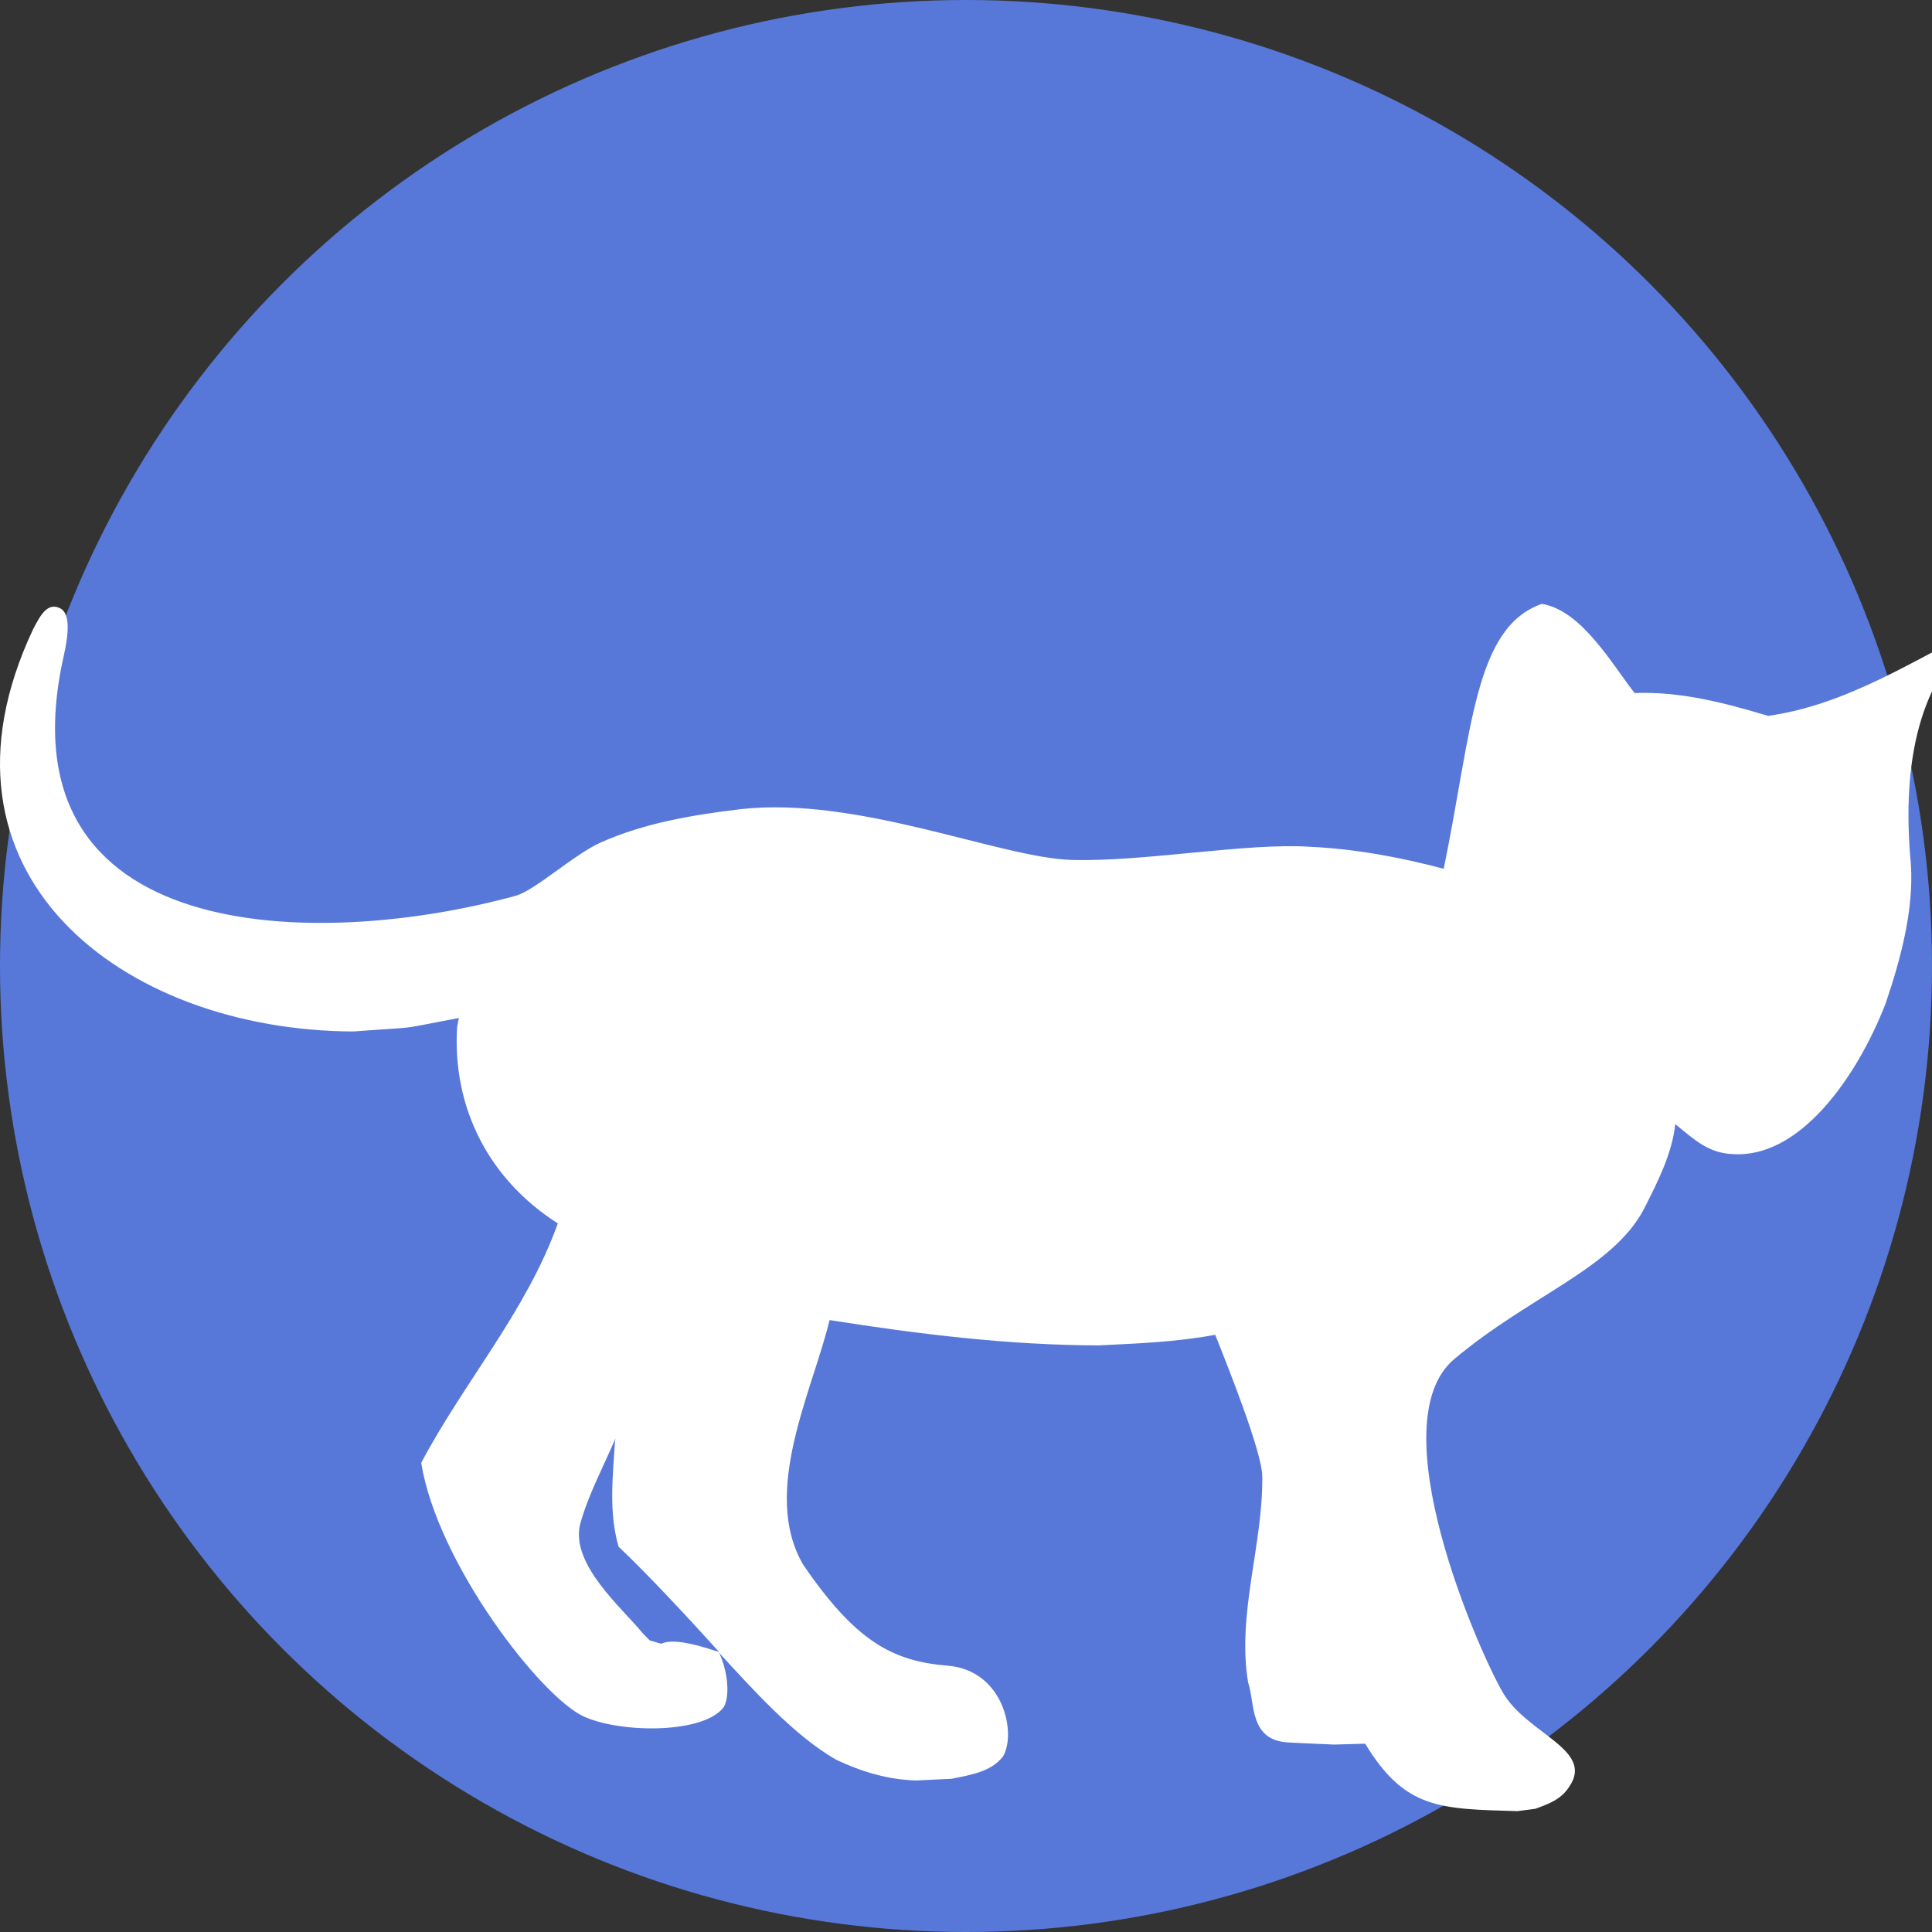
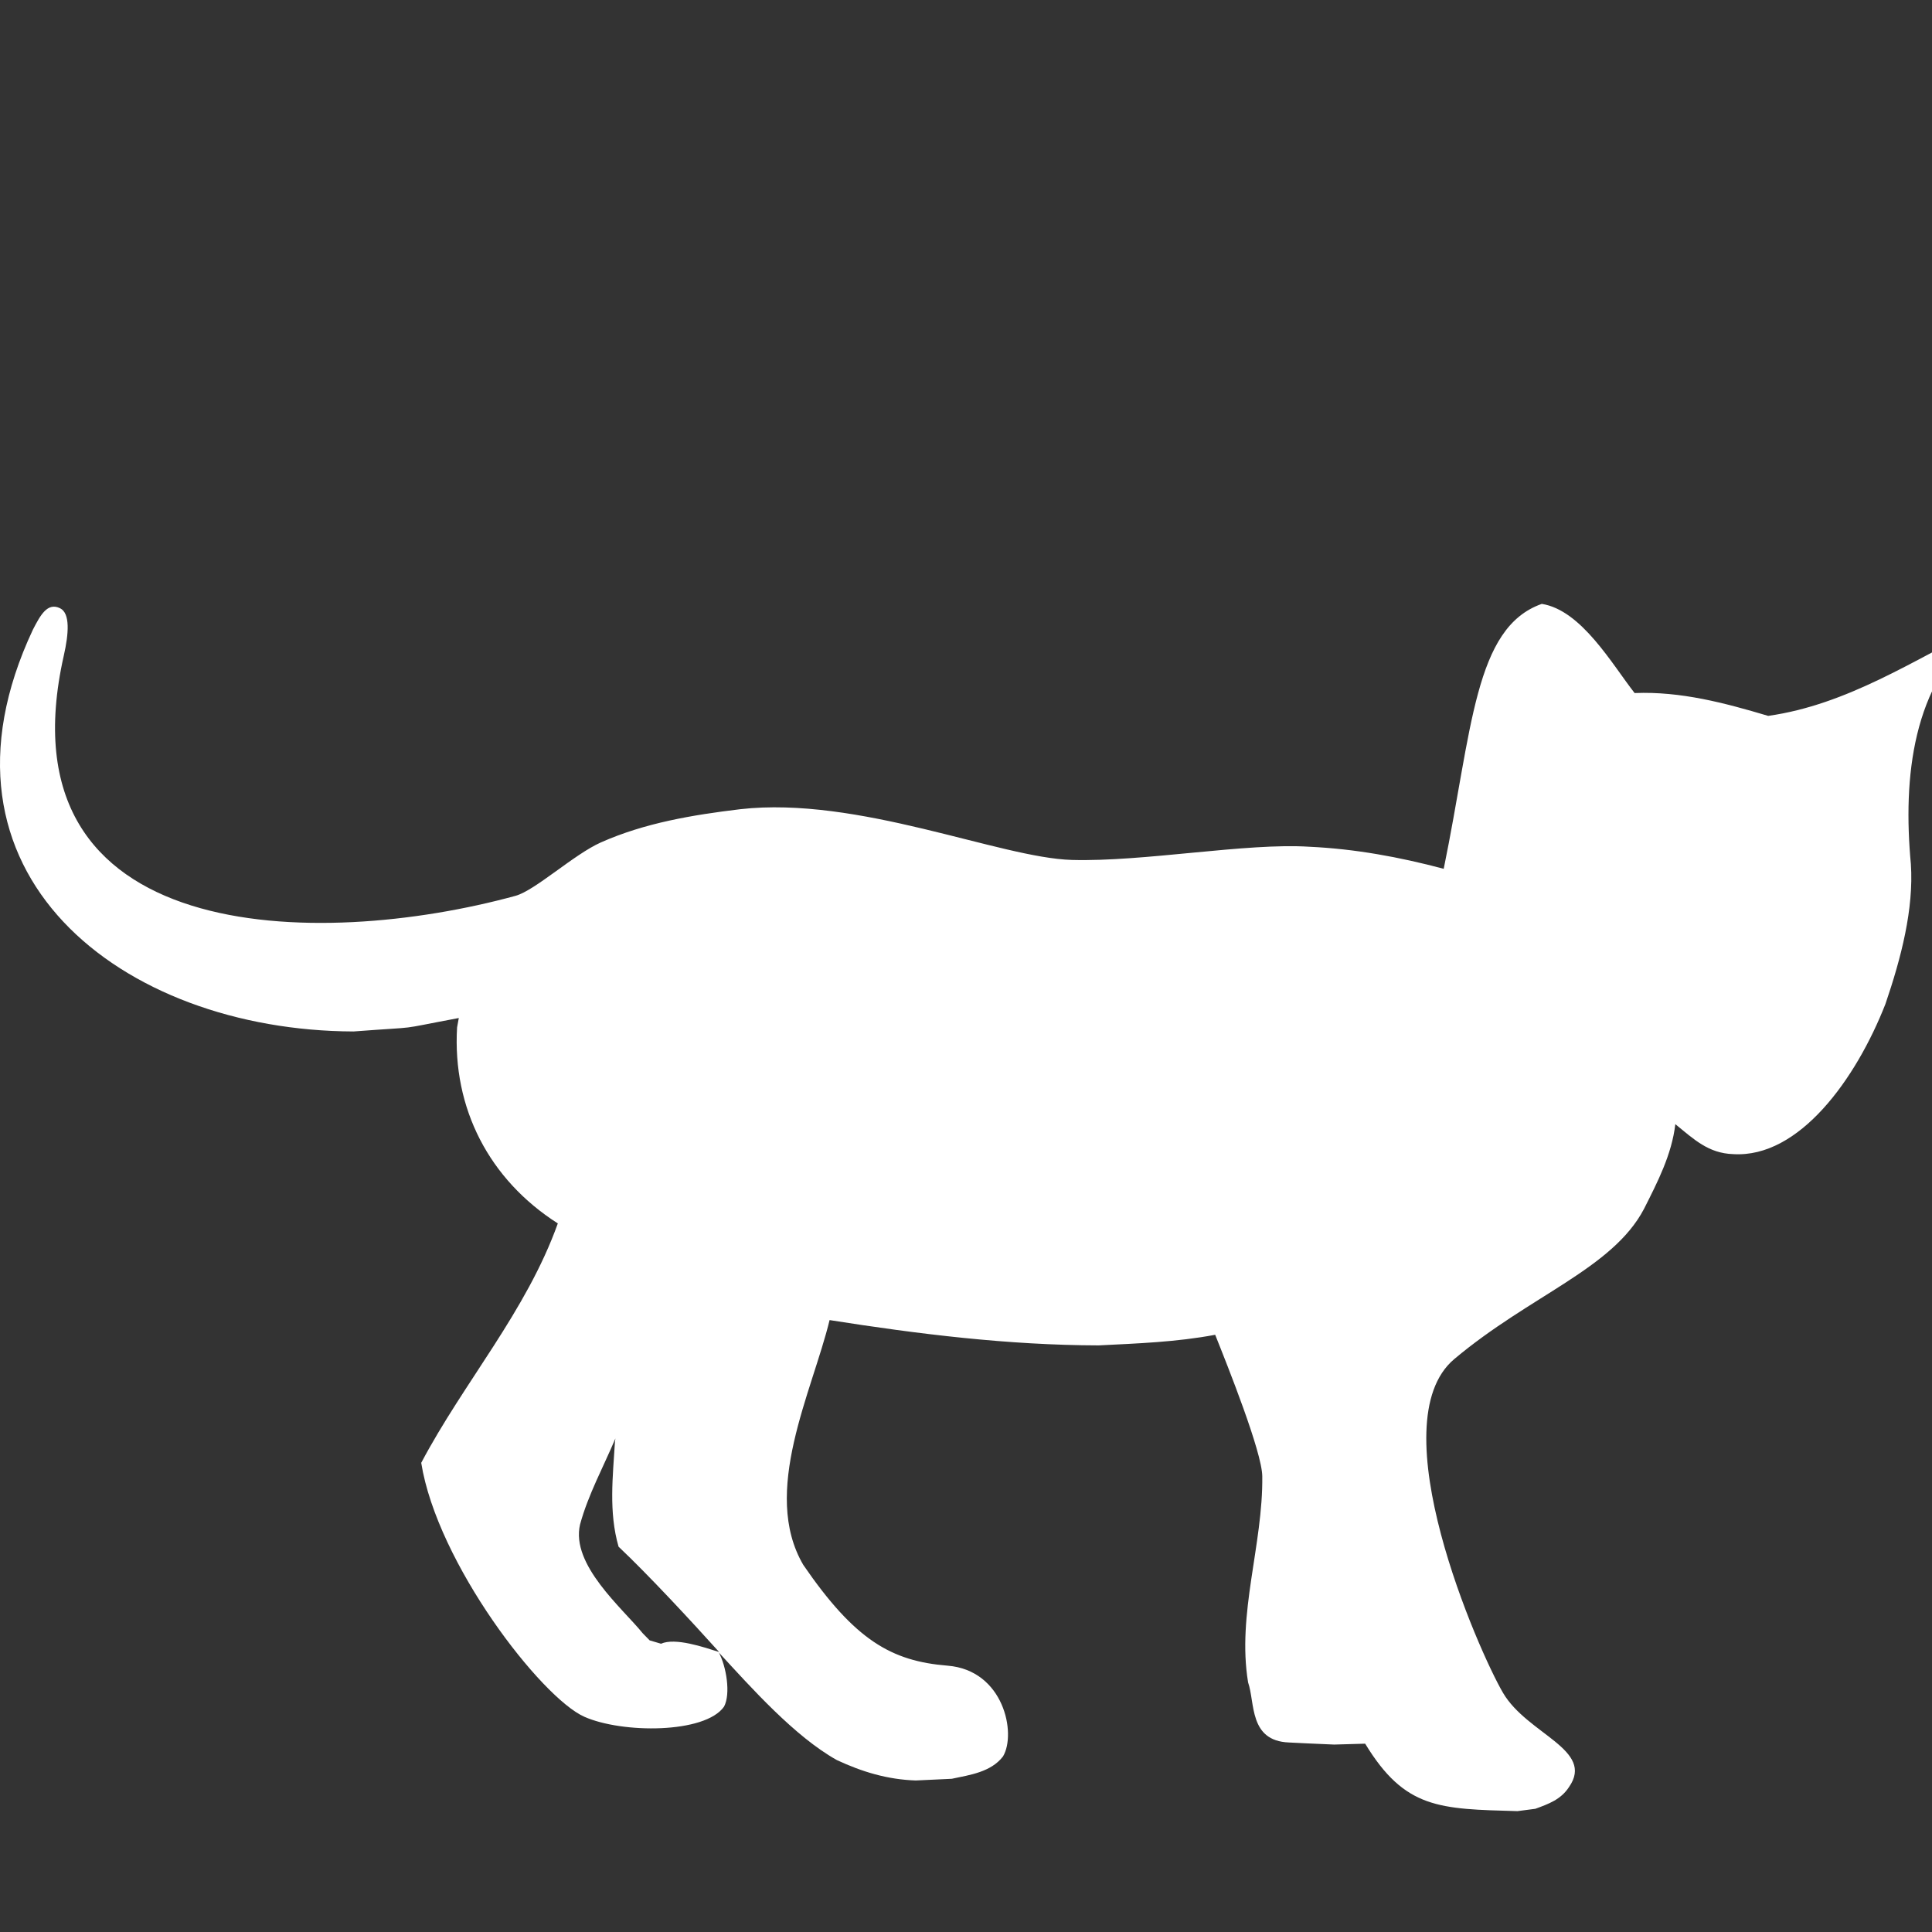
<svg xmlns="http://www.w3.org/2000/svg" xmlns:ns1="http://www.inkscape.org/namespaces/inkscape" xmlns:ns2="http://sodipodi.sourceforge.net/DTD/sodipodi-0.dtd" xmlns:xlink="http://www.w3.org/1999/xlink" width="128" height="128" viewBox="0 0 128 128" version="1.1" id="svg1" ns1:version="1.3 (0e150ed6c4, 2023-07-21)" ns2:docname="favicons.svg" xml:space="preserve" ns1:export-filename="png\tiddlywiki.com.png" ns1:export-xdpi="96" ns1:export-ydpi="96">
  <rect x="0" y="0" width="128" height="128" fill="#333333" stroke="none" />
  <ns2:namedview id="namedview1" pagecolor="#ffffff" bordercolor="#666666" borderopacity="1.0" ns1:showpageshadow="2" ns1:pageopacity="0.0" ns1:pagecheckerboard="true" ns1:deskcolor="#d1d1d1" ns1:document-units="px" ns1:zoom="7.1015625" ns1:cx="64.140814" ns1:cy="64.140814" ns1:window-width="1920" ns1:window-height="1147" ns1:window-x="-8" ns1:window-y="-8" ns1:window-maximized="1" ns1:current-layer="g11" />
  <defs id="defs1">
    <linearGradient id="swatch12" ns1:swatch="solid" ns1:label="server">
      <stop style="stop-color:#da5577;stop-opacity:1;" offset="0" id="stop12" />
    </linearGradient>
    <linearGradient id="swatch11">
      <stop style="stop-color:#000000;stop-opacity:1;" offset="0" id="stop11" />
    </linearGradient>
    <linearGradient id="swatch9" ns1:swatch="solid" ns1:label="white">
      <stop style="stop-color:#ffffff;stop-opacity:1;" offset="0" id="stop9" />
    </linearGradient>
    <linearGradient id="swatch1">
      <stop style="stop-color:#000000;stop-opacity:1;" offset="0" id="stop1" />
    </linearGradient>
    <linearGradient id="swatch8" ns1:swatch="solid" ns1:label="org">
      <stop style="stop-color:#56bdbf;stop-opacity:1;" offset="0" id="stop8" />
    </linearGradient>
    <linearGradient id="swatch7" ns1:swatch="solid" ns1:label="dev">
      <stop style="stop-color:#f5a622;stop-opacity:1;" offset="0" id="stop7" />
    </linearGradient>
    <linearGradient id="swatch6" ns1:swatch="solid" ns1:label="prerelease">
      <stop style="stop-color:#000000;stop-opacity:1;" offset="0" id="stop6" />
    </linearGradient>
    <linearGradient id="swatch4" ns1:swatch="solid" ns1:label="static">
      <stop style="stop-color:#75da4e;stop-opacity:1;" offset="0" id="stop4" />
    </linearGradient>
    <linearGradient id="swatch3" ns1:swatch="solid" ns1:label="main">
      <stop style="stop-color:#5778d8;stop-opacity:1;" offset="0" id="stop3" />
    </linearGradient>
    <linearGradient ns1:collect="always" xlink:href="#swatch3" id="linearGradient3" x1="0" y1="64" x2="128" y2="64" gradientUnits="userSpaceOnUse" />
    <linearGradient ns1:collect="always" xlink:href="#swatch4" id="linearGradient4" x1="0" y1="64" x2="128" y2="64" gradientUnits="userSpaceOnUse" />
    <clipPath clipPathUnits="userSpaceOnUse" id="clipPath5">
      <rect style="fill:none;fill-opacity:1;stroke-width:8;stroke-linecap:round;stroke-linejoin:round" id="rect5" width="128" height="128" x="0" y="0" ns1:label="clip" />
    </clipPath>
    <linearGradient ns1:collect="always" xlink:href="#swatch6" id="linearGradient6" x1="0" y1="64" x2="128" y2="64" gradientUnits="userSpaceOnUse" />
    <linearGradient ns1:collect="always" xlink:href="#swatch7" id="linearGradient7" x1="0" y1="64" x2="128" y2="64" gradientUnits="userSpaceOnUse" />
    <linearGradient ns1:collect="always" xlink:href="#swatch8" id="linearGradient8" x1="0" y1="64" x2="128" y2="64" gradientUnits="userSpaceOnUse" />
    <linearGradient ns1:collect="always" xlink:href="#swatch3" id="linearGradient1" x1="0" y1="64" x2="128" y2="64" gradientUnits="userSpaceOnUse" />
    <linearGradient ns1:collect="always" xlink:href="#swatch9" id="linearGradient10" gradientUnits="userSpaceOnUse" x1="0" y1="64" x2="128" y2="64" gradientTransform="matrix(0.938,0,0,0.938,4,4)" />
    <linearGradient ns1:collect="always" xlink:href="#swatch6" id="linearGradient11" x1="33" y1="64.5" x2="96" y2="64.5" gradientUnits="userSpaceOnUse" />
    <linearGradient ns1:collect="always" xlink:href="#swatch12" id="linearGradient12" x1="0" y1="64" x2="128" y2="64" gradientUnits="userSpaceOnUse" />
  </defs>
  <g ns1:groupmode="layer" id="layer3" ns1:label="tiddlywiki.com" ns1:highlight-color="#5778d8">
-     <circle style="fill:url(#linearGradient3);stroke-width:8;stroke-linecap:round;stroke-linejoin:round" id="path3" cx="64" cy="64" r="64" ns1:label="circle" />
    <path d="m 43.042,108.679 0.752,0.222 c 0.945,-0.423 2.844,0.231 3.851,0.55 -1.855,-2.057 -4.65,-5.077 -6.664,-6.98 -0.661,-2.305 -0.379,-4.624 -0.237,-6.977 l 0.029,-0.195 c -0.794,1.884 -1.801,3.715 -2.342,5.697 -0.634,2.675 2.816,5.561 4.153,7.215 z m 57.494,11.313 c -5.177,-0.146 -7.454,-0.134 -10.09,-4.469 l -2.055,0.059 c -2.392,-0.106 -1.395,-0.058 -2.991,-0.138 -2.668,-0.104 -2.24,-2.639 -2.71,-3.978 -0.751,-4.546 0.994,-9.116 0.939,-13.663 -0.019,-1.614 -2.304,-7.328 -3.12,-9.37 -2.558,0.482 -5.13,0.573 -7.725,0.703 -5.982,-0.015 -11.923,-0.747 -17.822,-1.677 -1.149,4.748 -4.566,11.394 -1.742,16.22 3.428,4.992 5.834,6.375 9.562,6.676 3.729,0.301 4.571,4.51 3.669,6.014 -0.798,1.039 -2.202,1.228 -3.394,1.48 l -2.385,0.112 c -1.877,-0.063 -3.554,-0.57 -5.227,-1.351 -2.793,-1.559 -5.677,-4.8 -7.82,-7.127 0.499,0.929 0.796,2.743 0.344,3.587 -1.267,1.795 -6.747,1.784 -9.257,0.669 -2.851,-1.267 -9.74,-10.162 -10.805,-16.823 2.834,-5.358 6.961,-10.026 9.05,-15.861 -4.552,-2.905 -6.99,-7.633 -6.674,-12.989 l 0.114,-0.62 c -4.479,0.839 -2.156,0.527 -6.975,0.891 C 8.078,68.287 -5.417,57.882 2.182,41.712 c 0.494,-0.958 0.964,-1.828 1.802,-1.412 0.672,0.334 0.576,1.672 0.238,3.156 -4.343,19.321 16.885,19.469 29.934,15.894 1.295,-0.355 3.871,-2.745 5.655,-3.538 2.917,-1.295 6.082,-1.821 9.224,-2.199 7.814,-0.89 17.206,3.226 21.978,3.36 4.772,0.134 11.56,-1.143 15.727,-0.874 3.024,0.138 5.992,0.684 8.91,1.462 1.888,-9.201 2.022,-15.982 6.498,-17.552 2.627,0.415 4.652,3.995 6.15,5.908 l 0.006,-0.001 c 3.052,-0.12 5.956,0.654 8.843,1.513 5.228,-0.742 9.615,-3.678 14.231,-5.961 -0.014,0.072 -0.09,0.096 -0.135,0.145 -4.543,3.674 -5.178,9.888 -4.643,15.633 0.199,2.981 -0.644,6.219 -1.685,9.271 -1.949,4.974 -5.713,10.216 -10.082,9.947 -1.652,-0.052 -2.611,-0.987 -3.838,-1.986 -0.238,2.022 -1.174,3.827 -2.076,5.615 -2.083,3.965 -7.527,5.713 -12.568,9.947 -5.041,4.234 1.613,19.357 3.226,22.112 1.613,2.756 6.116,3.764 4.369,6.251 -0.535,0.821 -1.352,1.115 -2.225,1.434 z" fill="#000000" id="path2" style="opacity:1;fill:#ffffff;stroke-width:1.333" ns1:label="motovun" clip-path="url(#clipPath5)" />
  </g>
  <g ns1:groupmode="layer" id="g4" ns1:label="tiddlywiki.com.static" ns1:highlight-color="#75da4e" style="display:none">
    <circle style="fill:url(#linearGradient4);stroke-width:8;stroke-linecap:round;stroke-linejoin:round" id="circle3" cx="64" cy="64" r="64" ns1:label="circle" />
    <path d="m 43.042,108.679 0.752,0.222 c 0.945,-0.423 2.844,0.231 3.851,0.55 -1.855,-2.057 -4.65,-5.077 -6.664,-6.98 -0.661,-2.305 -0.379,-4.624 -0.237,-6.977 l 0.029,-0.195 c -0.794,1.884 -1.801,3.715 -2.342,5.697 -0.634,2.675 2.816,5.561 4.153,7.215 z m 57.494,11.313 c -5.177,-0.146 -7.454,-0.134 -10.09,-4.469 l -2.055,0.059 c -2.392,-0.106 -1.395,-0.058 -2.991,-0.138 -2.668,-0.104 -2.24,-2.639 -2.71,-3.978 -0.751,-4.546 0.994,-9.116 0.939,-13.663 -0.019,-1.614 -2.304,-7.328 -3.12,-9.37 -2.558,0.482 -5.13,0.573 -7.725,0.703 -5.982,-0.015 -11.923,-0.747 -17.822,-1.677 -1.149,4.748 -4.566,11.394 -1.742,16.22 3.428,4.992 5.834,6.375 9.562,6.676 3.729,0.301 4.571,4.51 3.669,6.014 -0.798,1.039 -2.202,1.228 -3.394,1.48 l -2.385,0.112 c -1.877,-0.063 -3.554,-0.57 -5.227,-1.351 -2.793,-1.559 -5.677,-4.8 -7.82,-7.127 0.499,0.929 0.796,2.743 0.344,3.587 -1.267,1.795 -6.747,1.784 -9.257,0.669 -2.851,-1.267 -9.74,-10.162 -10.805,-16.823 2.834,-5.358 6.961,-10.026 9.05,-15.861 -4.552,-2.905 -6.99,-7.633 -6.674,-12.989 l 0.114,-0.62 c -4.479,0.839 -2.156,0.527 -6.975,0.891 C 8.078,68.287 -5.417,57.882 2.182,41.712 c 0.494,-0.958 0.964,-1.828 1.802,-1.412 0.672,0.334 0.576,1.672 0.238,3.156 -4.343,19.321 16.885,19.469 29.934,15.894 1.295,-0.355 3.871,-2.745 5.655,-3.538 2.917,-1.295 6.082,-1.821 9.224,-2.199 7.814,-0.89 17.206,3.226 21.978,3.36 4.772,0.134 11.56,-1.143 15.727,-0.874 3.024,0.138 5.992,0.684 8.91,1.462 1.888,-9.201 2.022,-15.982 6.498,-17.552 2.627,0.415 4.652,3.995 6.15,5.908 l 0.006,-0.001 c 3.052,-0.12 5.956,0.654 8.843,1.513 5.228,-0.742 9.615,-3.678 14.231,-5.961 -0.014,0.072 -0.09,0.096 -0.135,0.145 -4.543,3.674 -5.178,9.888 -4.643,15.633 0.199,2.981 -0.644,6.219 -1.685,9.271 -1.949,4.974 -5.713,10.216 -10.082,9.947 -1.652,-0.052 -2.611,-0.987 -3.838,-1.986 -0.238,2.022 -1.174,3.827 -2.076,5.615 -2.083,3.965 -7.527,5.713 -12.568,9.947 -5.041,4.234 1.613,19.357 3.226,22.112 1.613,2.756 6.116,3.764 4.369,6.251 -0.535,0.821 -1.352,1.115 -2.225,1.434 z" fill="#000000" id="path5" style="opacity:1;fill:#ffffff;stroke-width:1.333" ns1:label="motovun" clip-path="url(#clipPath5)" />
  </g>
  <g ns1:groupmode="layer" id="g6" ns1:label="tiddlywiki.com.prerelease" ns1:highlight-color="#000000" style="display:none">
    <circle style="fill:url(#linearGradient6);stroke-width:8;stroke-linecap:round;stroke-linejoin:round" id="circle5" cx="64" cy="64" r="64" ns1:label="circle" />
    <path d="m 43.042,108.679 0.752,0.222 c 0.945,-0.423 2.844,0.231 3.851,0.55 -1.855,-2.057 -4.65,-5.077 -6.664,-6.98 -0.661,-2.305 -0.379,-4.624 -0.237,-6.977 l 0.029,-0.195 c -0.794,1.884 -1.801,3.715 -2.342,5.697 -0.634,2.675 2.816,5.561 4.153,7.215 z m 57.494,11.313 c -5.177,-0.146 -7.454,-0.134 -10.09,-4.469 l -2.055,0.059 c -2.392,-0.106 -1.395,-0.058 -2.991,-0.138 -2.668,-0.104 -2.24,-2.639 -2.71,-3.978 -0.751,-4.546 0.994,-9.116 0.939,-13.663 -0.019,-1.614 -2.304,-7.328 -3.12,-9.37 -2.558,0.482 -5.13,0.573 -7.725,0.703 -5.982,-0.015 -11.923,-0.747 -17.822,-1.677 -1.149,4.748 -4.566,11.394 -1.742,16.22 3.428,4.992 5.834,6.375 9.562,6.676 3.729,0.301 4.571,4.51 3.669,6.014 -0.798,1.039 -2.202,1.228 -3.394,1.48 l -2.385,0.112 c -1.877,-0.063 -3.554,-0.57 -5.227,-1.351 -2.793,-1.559 -5.677,-4.8 -7.82,-7.127 0.499,0.929 0.796,2.743 0.344,3.587 -1.267,1.795 -6.747,1.784 -9.257,0.669 -2.851,-1.267 -9.74,-10.162 -10.805,-16.823 2.834,-5.358 6.961,-10.026 9.05,-15.861 -4.552,-2.905 -6.99,-7.633 -6.674,-12.989 l 0.114,-0.62 c -4.479,0.839 -2.156,0.527 -6.975,0.891 C 8.078,68.287 -5.417,57.882 2.182,41.712 c 0.494,-0.958 0.964,-1.828 1.802,-1.412 0.672,0.334 0.576,1.672 0.238,3.156 -4.343,19.321 16.885,19.469 29.934,15.894 1.295,-0.355 3.871,-2.745 5.655,-3.538 2.917,-1.295 6.082,-1.821 9.224,-2.199 7.814,-0.89 17.206,3.226 21.978,3.36 4.772,0.134 11.56,-1.143 15.727,-0.874 3.024,0.138 5.992,0.684 8.91,1.462 1.888,-9.201 2.022,-15.982 6.498,-17.552 2.627,0.415 4.652,3.995 6.15,5.908 l 0.006,-0.001 c 3.052,-0.12 5.956,0.654 8.843,1.513 5.228,-0.742 9.615,-3.678 14.231,-5.961 -0.014,0.072 -0.09,0.096 -0.135,0.145 -4.543,3.674 -5.178,9.888 -4.643,15.633 0.199,2.981 -0.644,6.219 -1.685,9.271 -1.949,4.974 -5.713,10.216 -10.082,9.947 -1.652,-0.052 -2.611,-0.987 -3.838,-1.986 -0.238,2.022 -1.174,3.827 -2.076,5.615 -2.083,3.965 -7.527,5.713 -12.568,9.947 -5.041,4.234 1.613,19.357 3.226,22.112 1.613,2.756 6.116,3.764 4.369,6.251 -0.535,0.821 -1.352,1.115 -2.225,1.434 z" fill="#000000" id="path6" style="opacity:1;fill:#ffffff;stroke-width:1.333" ns1:label="motovun" clip-path="url(#clipPath5)" />
  </g>
  <g ns1:groupmode="layer" id="g7" ns1:label="tiddlywiki.com.dev" ns1:highlight-color="#f5a622" style="display:none">
    <circle style="fill:url(#linearGradient7);stroke-width:8;stroke-linecap:round;stroke-linejoin:round" id="circle6" cx="64" cy="64" r="64" ns1:label="circle" />
    <path d="m 43.042,108.679 0.752,0.222 c 0.945,-0.423 2.844,0.231 3.851,0.55 -1.855,-2.057 -4.65,-5.077 -6.664,-6.98 -0.661,-2.305 -0.379,-4.624 -0.237,-6.977 l 0.029,-0.195 c -0.794,1.884 -1.801,3.715 -2.342,5.697 -0.634,2.675 2.816,5.561 4.153,7.215 z m 57.494,11.313 c -5.177,-0.146 -7.454,-0.134 -10.09,-4.469 l -2.055,0.059 c -2.392,-0.106 -1.395,-0.058 -2.991,-0.138 -2.668,-0.104 -2.24,-2.639 -2.71,-3.978 -0.751,-4.546 0.994,-9.116 0.939,-13.663 -0.019,-1.614 -2.304,-7.328 -3.12,-9.37 -2.558,0.482 -5.13,0.573 -7.725,0.703 -5.982,-0.015 -11.923,-0.747 -17.822,-1.677 -1.149,4.748 -4.566,11.394 -1.742,16.22 3.428,4.992 5.834,6.375 9.562,6.676 3.729,0.301 4.571,4.51 3.669,6.014 -0.798,1.039 -2.202,1.228 -3.394,1.48 l -2.385,0.112 c -1.877,-0.063 -3.554,-0.57 -5.227,-1.351 -2.793,-1.559 -5.677,-4.8 -7.82,-7.127 0.499,0.929 0.796,2.743 0.344,3.587 -1.267,1.795 -6.747,1.784 -9.257,0.669 -2.851,-1.267 -9.74,-10.162 -10.805,-16.823 2.834,-5.358 6.961,-10.026 9.05,-15.861 -4.552,-2.905 -6.99,-7.633 -6.674,-12.989 l 0.114,-0.62 c -4.479,0.839 -2.156,0.527 -6.975,0.891 C 8.078,68.287 -5.417,57.882 2.182,41.712 c 0.494,-0.958 0.964,-1.828 1.802,-1.412 0.672,0.334 0.576,1.672 0.238,3.156 -4.343,19.321 16.885,19.469 29.934,15.894 1.295,-0.355 3.871,-2.745 5.655,-3.538 2.917,-1.295 6.082,-1.821 9.224,-2.199 7.814,-0.89 17.206,3.226 21.978,3.36 4.772,0.134 11.56,-1.143 15.727,-0.874 3.024,0.138 5.992,0.684 8.91,1.462 1.888,-9.201 2.022,-15.982 6.498,-17.552 2.627,0.415 4.652,3.995 6.15,5.908 l 0.006,-0.001 c 3.052,-0.12 5.956,0.654 8.843,1.513 5.228,-0.742 9.615,-3.678 14.231,-5.961 -0.014,0.072 -0.09,0.096 -0.135,0.145 -4.543,3.674 -5.178,9.888 -4.643,15.633 0.199,2.981 -0.644,6.219 -1.685,9.271 -1.949,4.974 -5.713,10.216 -10.082,9.947 -1.652,-0.052 -2.611,-0.987 -3.838,-1.986 -0.238,2.022 -1.174,3.827 -2.076,5.615 -2.083,3.965 -7.527,5.713 -12.568,9.947 -5.041,4.234 1.613,19.357 3.226,22.112 1.613,2.756 6.116,3.764 4.369,6.251 -0.535,0.821 -1.352,1.115 -2.225,1.434 z" fill="#000000" id="path7" style="opacity:1;fill:#ffffff;stroke-width:1.333" ns1:label="motovun" clip-path="url(#clipPath5)" />
  </g>
  <g ns1:groupmode="layer" id="g11" ns1:label="tiddlywiki.com.server" ns1:highlight-color="#da5577" style="display:none">
-     <circle style="fill:url(#linearGradient12);stroke-width:8;stroke-linecap:round;stroke-linejoin:round" id="circle11" cx="64" cy="64" r="64" ns1:label="circle" />
    <path d="m 43.042,108.679 0.752,0.222 c 0.945,-0.423 2.844,0.231 3.851,0.55 -1.855,-2.057 -4.65,-5.077 -6.664,-6.98 -0.661,-2.305 -0.379,-4.624 -0.237,-6.977 l 0.029,-0.195 c -0.794,1.884 -1.801,3.715 -2.342,5.697 -0.634,2.675 2.816,5.561 4.153,7.215 z m 57.494,11.313 c -5.177,-0.146 -7.454,-0.134 -10.09,-4.469 l -2.055,0.059 c -2.392,-0.106 -1.395,-0.058 -2.991,-0.138 -2.668,-0.104 -2.24,-2.639 -2.71,-3.978 -0.751,-4.546 0.994,-9.116 0.939,-13.663 -0.019,-1.614 -2.304,-7.328 -3.12,-9.37 -2.558,0.482 -5.13,0.573 -7.725,0.703 -5.982,-0.015 -11.923,-0.747 -17.822,-1.677 -1.149,4.748 -4.566,11.394 -1.742,16.22 3.428,4.992 5.834,6.375 9.562,6.676 3.729,0.301 4.571,4.51 3.669,6.014 -0.798,1.039 -2.202,1.228 -3.394,1.48 l -2.385,0.112 c -1.877,-0.063 -3.554,-0.57 -5.227,-1.351 -2.793,-1.559 -5.677,-4.8 -7.82,-7.127 0.499,0.929 0.796,2.743 0.344,3.587 -1.267,1.795 -6.747,1.784 -9.257,0.669 -2.851,-1.267 -9.74,-10.162 -10.805,-16.823 2.834,-5.358 6.961,-10.026 9.05,-15.861 -4.552,-2.905 -6.99,-7.633 -6.674,-12.989 l 0.114,-0.62 c -4.479,0.839 -2.156,0.527 -6.975,0.891 C 8.078,68.287 -5.417,57.882 2.182,41.712 c 0.494,-0.958 0.964,-1.828 1.802,-1.412 0.672,0.334 0.576,1.672 0.238,3.156 -4.343,19.321 16.885,19.469 29.934,15.894 1.295,-0.355 3.871,-2.745 5.655,-3.538 2.917,-1.295 6.082,-1.821 9.224,-2.199 7.814,-0.89 17.206,3.226 21.978,3.36 4.772,0.134 11.56,-1.143 15.727,-0.874 3.024,0.138 5.992,0.684 8.91,1.462 1.888,-9.201 2.022,-15.982 6.498,-17.552 2.627,0.415 4.652,3.995 6.15,5.908 l 0.006,-0.001 c 3.052,-0.12 5.956,0.654 8.843,1.513 5.228,-0.742 9.615,-3.678 14.231,-5.961 -0.014,0.072 -0.09,0.096 -0.135,0.145 -4.543,3.674 -5.178,9.888 -4.643,15.633 0.199,2.981 -0.644,6.219 -1.685,9.271 -1.949,4.974 -5.713,10.216 -10.082,9.947 -1.652,-0.052 -2.611,-0.987 -3.838,-1.986 -0.238,2.022 -1.174,3.827 -2.076,5.615 -2.083,3.965 -7.527,5.713 -12.568,9.947 -5.041,4.234 1.613,19.357 3.226,22.112 1.613,2.756 6.116,3.764 4.369,6.251 -0.535,0.821 -1.352,1.115 -2.225,1.434 z" fill="#000000" id="path11" style="opacity:1;fill:#ffffff;stroke-width:1.333" ns1:label="motovun" clip-path="url(#clipPath5)" />
  </g>
  <g ns1:groupmode="layer" id="g8" ns1:label="tiddlywiki.org" ns1:highlight-color="#56bdbf" style="display:none">
    <circle style="fill:url(#linearGradient8);stroke-width:8;stroke-linecap:round;stroke-linejoin:round" id="circle7" cx="64" cy="64" r="64" ns1:label="circle" />
    <path d="m 43.042,108.679 0.752,0.222 c 0.945,-0.423 2.844,0.231 3.851,0.55 -1.855,-2.057 -4.65,-5.077 -6.664,-6.98 -0.661,-2.305 -0.379,-4.624 -0.237,-6.977 l 0.029,-0.195 c -0.794,1.884 -1.801,3.715 -2.342,5.697 -0.634,2.675 2.816,5.561 4.153,7.215 z m 57.494,11.313 c -5.177,-0.146 -7.454,-0.134 -10.09,-4.469 l -2.055,0.059 c -2.392,-0.106 -1.395,-0.058 -2.991,-0.138 -2.668,-0.104 -2.24,-2.639 -2.71,-3.978 -0.751,-4.546 0.994,-9.116 0.939,-13.663 -0.019,-1.614 -2.304,-7.328 -3.12,-9.37 -2.558,0.482 -5.13,0.573 -7.725,0.703 -5.982,-0.015 -11.923,-0.747 -17.822,-1.677 -1.149,4.748 -4.566,11.394 -1.742,16.22 3.428,4.992 5.834,6.375 9.562,6.676 3.729,0.301 4.571,4.51 3.669,6.014 -0.798,1.039 -2.202,1.228 -3.394,1.48 l -2.385,0.112 c -1.877,-0.063 -3.554,-0.57 -5.227,-1.351 -2.793,-1.559 -5.677,-4.8 -7.82,-7.127 0.499,0.929 0.796,2.743 0.344,3.587 -1.267,1.795 -6.747,1.784 -9.257,0.669 -2.851,-1.267 -9.74,-10.162 -10.805,-16.823 2.834,-5.358 6.961,-10.026 9.05,-15.861 -4.552,-2.905 -6.99,-7.633 -6.674,-12.989 l 0.114,-0.62 c -4.479,0.839 -2.156,0.527 -6.975,0.891 C 8.078,68.287 -5.417,57.882 2.182,41.712 c 0.494,-0.958 0.964,-1.828 1.802,-1.412 0.672,0.334 0.576,1.672 0.238,3.156 -4.343,19.321 16.885,19.469 29.934,15.894 1.295,-0.355 3.871,-2.745 5.655,-3.538 2.917,-1.295 6.082,-1.821 9.224,-2.199 7.814,-0.89 17.206,3.226 21.978,3.36 4.772,0.134 11.56,-1.143 15.727,-0.874 3.024,0.138 5.992,0.684 8.91,1.462 1.888,-9.201 2.022,-15.982 6.498,-17.552 2.627,0.415 4.652,3.995 6.15,5.908 l 0.006,-0.001 c 3.052,-0.12 5.956,0.654 8.843,1.513 5.228,-0.742 9.615,-3.678 14.231,-5.961 -0.014,0.072 -0.09,0.096 -0.135,0.145 -4.543,3.674 -5.178,9.888 -4.643,15.633 0.199,2.981 -0.644,6.219 -1.685,9.271 -1.949,4.974 -5.713,10.216 -10.082,9.947 -1.652,-0.052 -2.611,-0.987 -3.838,-1.986 -0.238,2.022 -1.174,3.827 -2.076,5.615 -2.083,3.965 -7.527,5.713 -12.568,9.947 -5.041,4.234 1.613,19.357 3.226,22.112 1.613,2.756 6.116,3.764 4.369,6.251 -0.535,0.821 -1.352,1.115 -2.225,1.434 z" fill="#000000" id="path8" style="opacity:1;fill:#ffffff;stroke-width:1.333" ns1:label="motovun" clip-path="url(#clipPath5)" />
  </g>
  <g ns1:groupmode="layer" id="layer1" ns1:label="tiddlywiki.com.upgrade" ns1:highlight-color="#5778d8" style="display:none">
    <g fill-rule="evenodd" id="g2" style="stroke-width:0.229" ns1:label="download-button">
      <circle style="display:inline;fill:url(#linearGradient10);stroke-width:8;stroke-linecap:round;stroke-linejoin:round" id="circle8" cx="64" cy="64" r="60" ns1:label="circle" />
      <path d="M 64,128 C 99.346,128 128,99.346 128,64 128,28.654 99.346,0 64,0 28.654,0 0,28.654 0,64 c 0,35.346 28.654,64 64,64 z m 0,-16 C 90.51,112 112,90.51 112,64 112,37.49 90.51,16 64,16 37.49,16 16,37.49 16,64 c 0,26.51 21.49,48 48,48 z" class="tc-image-download-button-ring" id="path1" style="fill:url(#linearGradient1);stroke-width:0.229" ns1:label="circle" />
-       <path d="m 34.35,66.43 26.892,27.205 a 4.57,4.57 0 0 0 6.516,0 L 94.65,66.43 a 4.7,4.7 0 0 0 0,-6.593 4.581,4.581 0 0 0 -3.258,-1.365 h -8.46 c -2.545,0 -4.608,-2.087 -4.608,-4.661 v -15.15 c 0,-2.575 -2.063,-4.662 -4.608,-4.662 H 55.284 c -2.545,0 -4.608,2.087 -4.608,4.662 v 15.15 c 0,2.574 -2.063,4.661 -4.608,4.661 h -8.46 C 35.063,58.472 33,60.559 33,63.134 a 4.69,4.69 0 0 0 1.35,3.296 z" id="path2-3" style="fill:url(#linearGradient11);stroke-width:0.229" ns1:label="arrow" />
    </g>
  </g>
</svg>